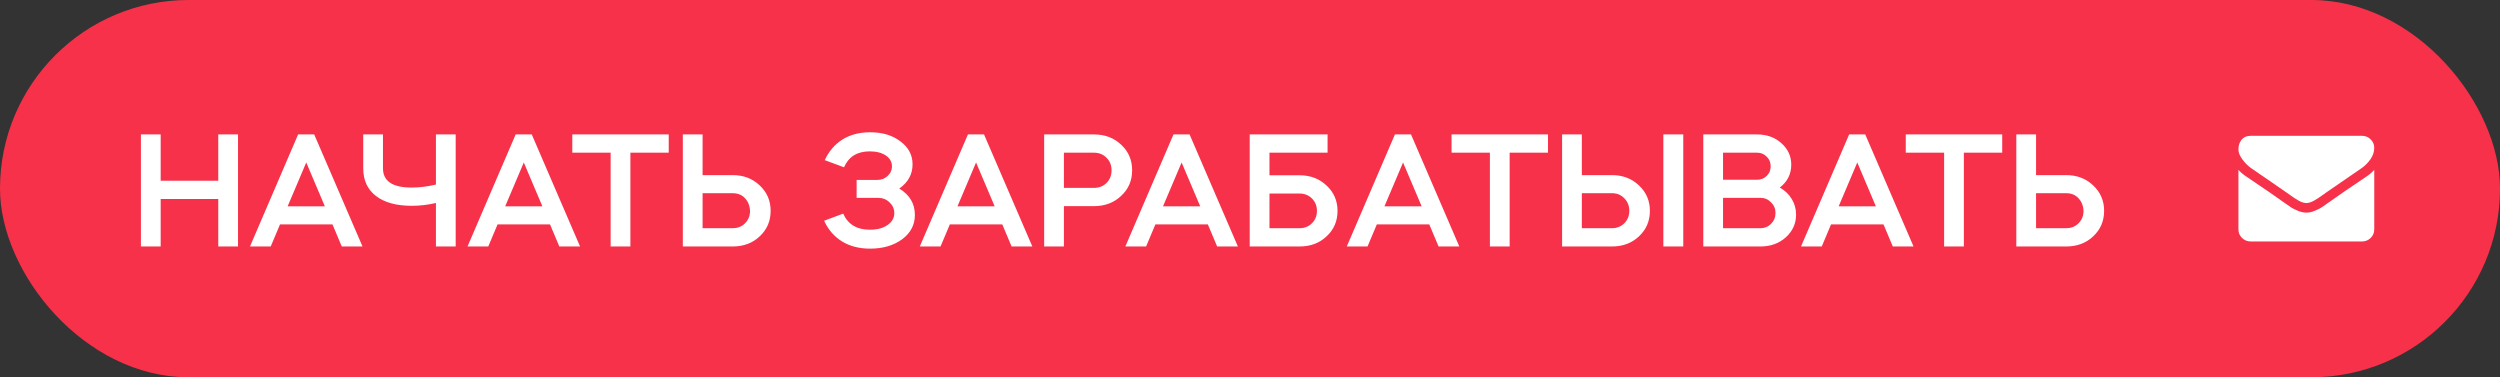
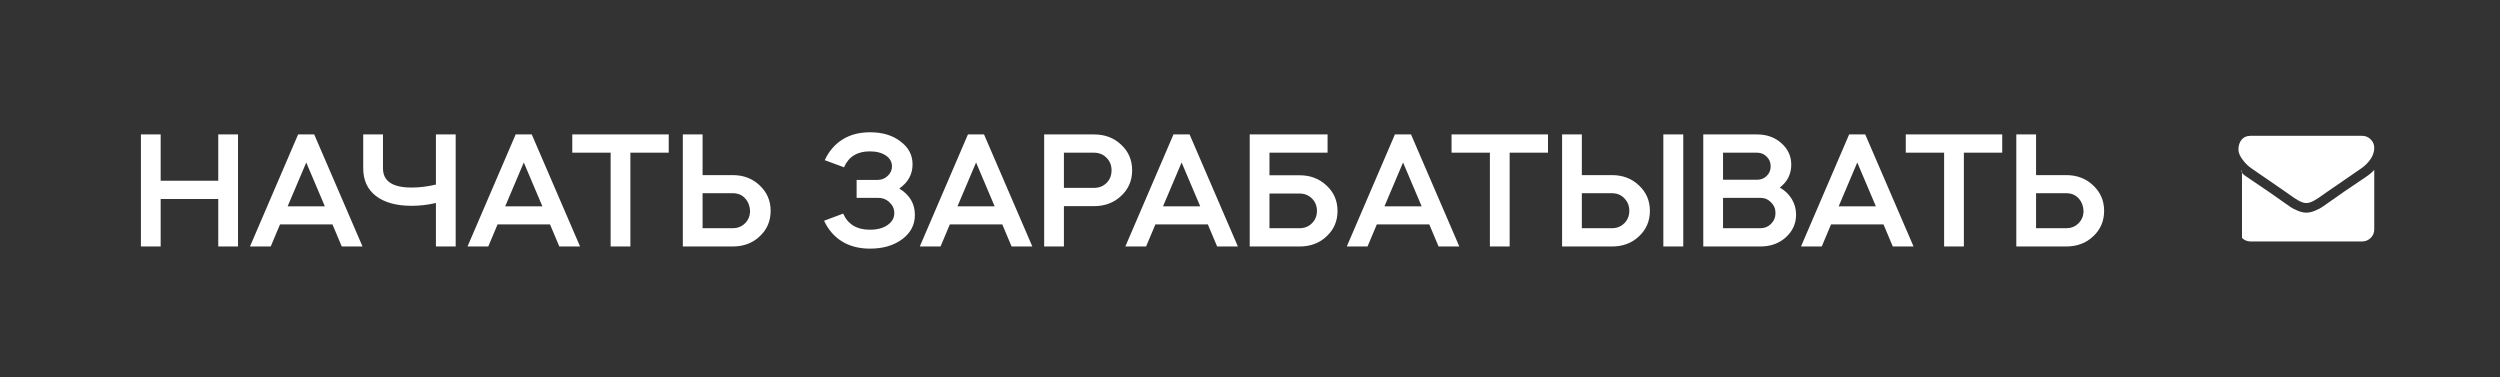
<svg xmlns="http://www.w3.org/2000/svg" width="497" height="75" viewBox="0 0 497 75" fill="none">
  <rect x="0" y="0" width="497" height="75" fill="#333333" stroke="none" />
-   <rect width="497" height="75" rx="37.5" fill="#F73149" />
  <path d="M31.94 49H28.013V26.725H31.94V35.932H43.391V26.725H47.318V49H43.391V39.562H31.94V49ZM53.82 49H49.695L59.265 26.725H62.466L72.069 49H67.944L66.096 44.611H55.668L53.82 49ZM64.578 41.014L60.882 32.302L57.186 41.014H64.578ZM81.844 40.915C78.808 40.915 76.444 40.266 74.749 38.968C73.055 37.67 72.209 35.833 72.209 33.457V26.725H76.135V33.457C76.135 36.009 78.028 37.285 81.811 37.285C83.374 37.285 84.99 37.087 86.662 36.691V26.725H90.59V49H86.662V40.354C85.056 40.728 83.451 40.915 81.844 40.915ZM97.068 49H92.943L102.513 26.725H105.714L115.317 49H111.192L109.344 44.611H98.916L97.068 49ZM107.826 41.014L104.13 32.302L100.434 41.014H107.826ZM121.394 30.355H113.771V26.725H132.944V30.355H125.321V49H121.394V30.355ZM135.746 49V26.725H139.673V34.81H145.646C147.802 34.81 149.595 35.492 151.025 36.856C152.477 38.22 153.203 39.903 153.203 41.905C153.203 43.951 152.477 45.645 151.025 46.987C149.617 48.329 147.824 49 145.646 49H135.746ZM139.673 38.407V45.37H145.646C146.592 45.37 147.384 45.073 148.022 44.479C148.682 43.863 149.045 43.093 149.111 42.169C149.111 41.069 148.792 40.167 148.154 39.463C147.538 38.759 146.702 38.407 145.646 38.407H139.673ZM172.969 49.429C170.791 49.429 168.921 48.945 167.359 47.977C165.819 47.009 164.642 45.645 163.828 43.885L167.623 42.466C168.569 44.6 170.34 45.667 172.936 45.667C174.388 45.667 175.554 45.359 176.434 44.743C177.336 44.127 177.787 43.335 177.787 42.367C177.787 41.531 177.468 40.816 176.83 40.222C176.214 39.628 175.455 39.331 174.553 39.331H170.296V35.767H174.454C175.246 35.767 175.917 35.503 176.467 34.975C177.039 34.447 177.325 33.82 177.325 33.094C177.325 32.192 176.918 31.466 176.104 30.916C175.29 30.366 174.223 30.091 172.903 30.091C170.417 30.091 168.712 31.147 167.788 33.259L163.96 31.84C164.774 30.08 165.94 28.716 167.458 27.748C168.998 26.78 170.835 26.296 172.969 26.296C175.433 26.296 177.446 26.901 179.008 28.111C180.614 29.299 181.417 30.817 181.417 32.665C181.417 34.645 180.537 36.251 178.777 37.483C180.845 38.737 181.879 40.486 181.879 42.73C181.879 44.688 181.043 46.294 179.371 47.548C177.677 48.802 175.543 49.429 172.969 49.429ZM186.98 49H182.855L192.425 26.725H195.626L205.229 49H201.104L199.256 44.611H188.828L186.98 49ZM197.738 41.014L194.042 32.302L190.346 41.014H197.738ZM211.506 40.981V49H207.579V26.725H217.479C219.657 26.725 221.461 27.407 222.891 28.771C224.343 30.113 225.069 31.807 225.069 33.853C225.069 35.899 224.343 37.593 222.891 38.935C221.461 40.299 219.657 40.981 217.479 40.981H211.506ZM217.479 30.355H211.506V37.351H217.479C218.491 37.351 219.327 37.021 219.987 36.361C220.647 35.701 220.977 34.865 220.977 33.853C220.977 32.863 220.647 32.038 219.987 31.378C219.327 30.696 218.491 30.355 217.479 30.355ZM227.843 49H223.718L233.288 26.725H236.489L246.092 49H241.967L240.119 44.611H229.691L227.843 49ZM238.601 41.014L234.905 32.302L231.209 41.014H238.601ZM248.443 26.725H263.92V30.355H252.37V34.843H258.343C260.499 34.843 262.292 35.525 263.722 36.889C265.174 38.231 265.9 39.914 265.9 41.938C265.9 43.962 265.174 45.645 263.722 46.987C262.314 48.329 260.521 49 258.343 49H248.443V26.725ZM252.37 38.473V45.37H258.343C259.333 45.37 260.158 45.04 260.818 44.38C261.478 43.72 261.808 42.906 261.808 41.938C261.808 40.948 261.478 40.123 260.818 39.463C260.158 38.803 259.333 38.473 258.343 38.473H252.37ZM271.865 49H267.74L277.31 26.725H280.511L290.114 49H285.989L284.141 44.611H273.713L271.865 49ZM282.623 41.014L278.927 32.302L275.231 41.014H282.623ZM296.191 30.355H288.568V26.725H307.741V30.355H300.118V49H296.191V30.355ZM320.443 49H310.543V26.725H314.47V34.81H320.443C322.599 34.81 324.392 35.492 325.822 36.856C327.274 38.22 328 39.903 328 41.905C328 43.951 327.274 45.645 325.822 46.987C324.414 48.329 322.621 49 320.443 49ZM334.633 49H330.673V26.725H334.633V49ZM314.47 38.407V45.37H320.443C321.433 45.37 322.258 45.04 322.918 44.38C323.578 43.72 323.908 42.895 323.908 41.905C323.908 40.959 323.6 40.156 322.984 39.496C322.39 38.836 321.631 38.473 320.707 38.407H320.443H314.47ZM349.965 49H338.613V26.725H349.305C351.241 26.725 352.858 27.308 354.156 28.474C355.454 29.64 356.103 31.059 356.103 32.731C356.103 34.601 355.344 36.119 353.826 37.285C354.838 37.857 355.63 38.616 356.202 39.562C356.774 40.508 357.06 41.542 357.06 42.664C357.06 44.446 356.378 45.953 355.014 47.185C353.672 48.395 351.989 49 349.965 49ZM349.965 39.331H342.54V45.37H349.965C350.801 45.37 351.505 45.084 352.077 44.512C352.671 43.918 352.968 43.192 352.968 42.334C352.968 41.498 352.671 40.794 352.077 40.222C351.505 39.628 350.801 39.331 349.965 39.331ZM349.305 30.355H342.54V35.734H349.305C350.075 35.734 350.713 35.481 351.219 34.975C351.747 34.469 352.011 33.831 352.011 33.061C352.011 32.291 351.747 31.653 351.219 31.147C350.713 30.619 350.075 30.355 349.305 30.355ZM362.164 49H358.039L367.609 26.725H370.81L380.413 49H376.288L374.44 44.611H364.012L362.164 49ZM372.922 41.014L369.226 32.302L365.53 41.014H372.922ZM386.49 30.355H378.867V26.725H398.04V30.355H390.417V49H386.49V30.355ZM400.842 49V26.725H404.769V34.81H410.742C412.898 34.81 414.691 35.492 416.121 36.856C417.573 38.22 418.299 39.903 418.299 41.905C418.299 43.951 417.573 45.645 416.121 46.987C414.713 48.329 412.92 49 410.742 49H400.842ZM404.769 38.407V45.37H410.742C411.688 45.37 412.48 45.073 413.118 44.479C413.778 43.863 414.141 43.093 414.207 42.169C414.207 41.069 413.888 40.167 413.25 39.463C412.634 38.759 411.798 38.407 410.742 38.407H404.769Z" fill="white" />
-   <path d="M472 33.771V45.614C472 46.27 471.764 46.832 471.292 47.299C470.82 47.766 470.252 48 469.589 48H447.411C446.748 48 446.18 47.766 445.708 47.299C445.236 46.832 445 46.27 445 45.614V33.771C445.442 34.258 445.949 34.691 446.522 35.069C450.158 37.515 452.654 39.23 454.01 40.215C454.583 40.632 455.047 40.958 455.404 41.191C455.76 41.425 456.235 41.664 456.828 41.907C457.42 42.151 457.973 42.273 458.485 42.273H458.515C459.027 42.273 459.58 42.151 460.172 41.907C460.765 41.664 461.24 41.425 461.596 41.191C461.953 40.958 462.417 40.632 462.99 40.215C464.698 38.992 467.199 37.276 470.493 35.069C471.066 34.681 471.568 34.249 472 33.771ZM472 29.386C472 30.172 471.754 30.923 471.262 31.639C470.77 32.354 470.157 32.966 469.424 33.473C465.647 36.068 463.296 37.684 462.372 38.32C462.272 38.39 462.058 38.541 461.732 38.775C461.405 39.009 461.134 39.198 460.918 39.342C460.702 39.486 460.441 39.648 460.135 39.827C459.828 40.006 459.54 40.14 459.268 40.229C458.997 40.319 458.746 40.364 458.515 40.364H458.485C458.254 40.364 458.003 40.319 457.732 40.229C457.46 40.14 457.172 40.006 456.865 39.827C456.559 39.648 456.298 39.486 456.082 39.342C455.866 39.198 455.595 39.009 455.268 38.775C454.942 38.541 454.728 38.39 454.628 38.32C453.714 37.684 452.398 36.777 450.68 35.598C448.963 34.42 447.933 33.712 447.592 33.473C446.969 33.055 446.381 32.481 445.829 31.75C445.276 31.02 445 30.341 445 29.715C445 28.939 445.208 28.293 445.625 27.776C446.042 27.259 446.637 27 447.411 27H469.589C470.242 27 470.807 27.234 471.284 27.701C471.761 28.168 472 28.73 472 29.386Z" fill="white" />
+   <path d="M472 33.771V45.614C472 46.27 471.764 46.832 471.292 47.299C470.82 47.766 470.252 48 469.589 48H447.411C446.748 48 446.18 47.766 445.708 47.299V33.771C445.442 34.258 445.949 34.691 446.522 35.069C450.158 37.515 452.654 39.23 454.01 40.215C454.583 40.632 455.047 40.958 455.404 41.191C455.76 41.425 456.235 41.664 456.828 41.907C457.42 42.151 457.973 42.273 458.485 42.273H458.515C459.027 42.273 459.58 42.151 460.172 41.907C460.765 41.664 461.24 41.425 461.596 41.191C461.953 40.958 462.417 40.632 462.99 40.215C464.698 38.992 467.199 37.276 470.493 35.069C471.066 34.681 471.568 34.249 472 33.771ZM472 29.386C472 30.172 471.754 30.923 471.262 31.639C470.77 32.354 470.157 32.966 469.424 33.473C465.647 36.068 463.296 37.684 462.372 38.32C462.272 38.39 462.058 38.541 461.732 38.775C461.405 39.009 461.134 39.198 460.918 39.342C460.702 39.486 460.441 39.648 460.135 39.827C459.828 40.006 459.54 40.14 459.268 40.229C458.997 40.319 458.746 40.364 458.515 40.364H458.485C458.254 40.364 458.003 40.319 457.732 40.229C457.46 40.14 457.172 40.006 456.865 39.827C456.559 39.648 456.298 39.486 456.082 39.342C455.866 39.198 455.595 39.009 455.268 38.775C454.942 38.541 454.728 38.39 454.628 38.32C453.714 37.684 452.398 36.777 450.68 35.598C448.963 34.42 447.933 33.712 447.592 33.473C446.969 33.055 446.381 32.481 445.829 31.75C445.276 31.02 445 30.341 445 29.715C445 28.939 445.208 28.293 445.625 27.776C446.042 27.259 446.637 27 447.411 27H469.589C470.242 27 470.807 27.234 471.284 27.701C471.761 28.168 472 28.73 472 29.386Z" fill="white" />
</svg>